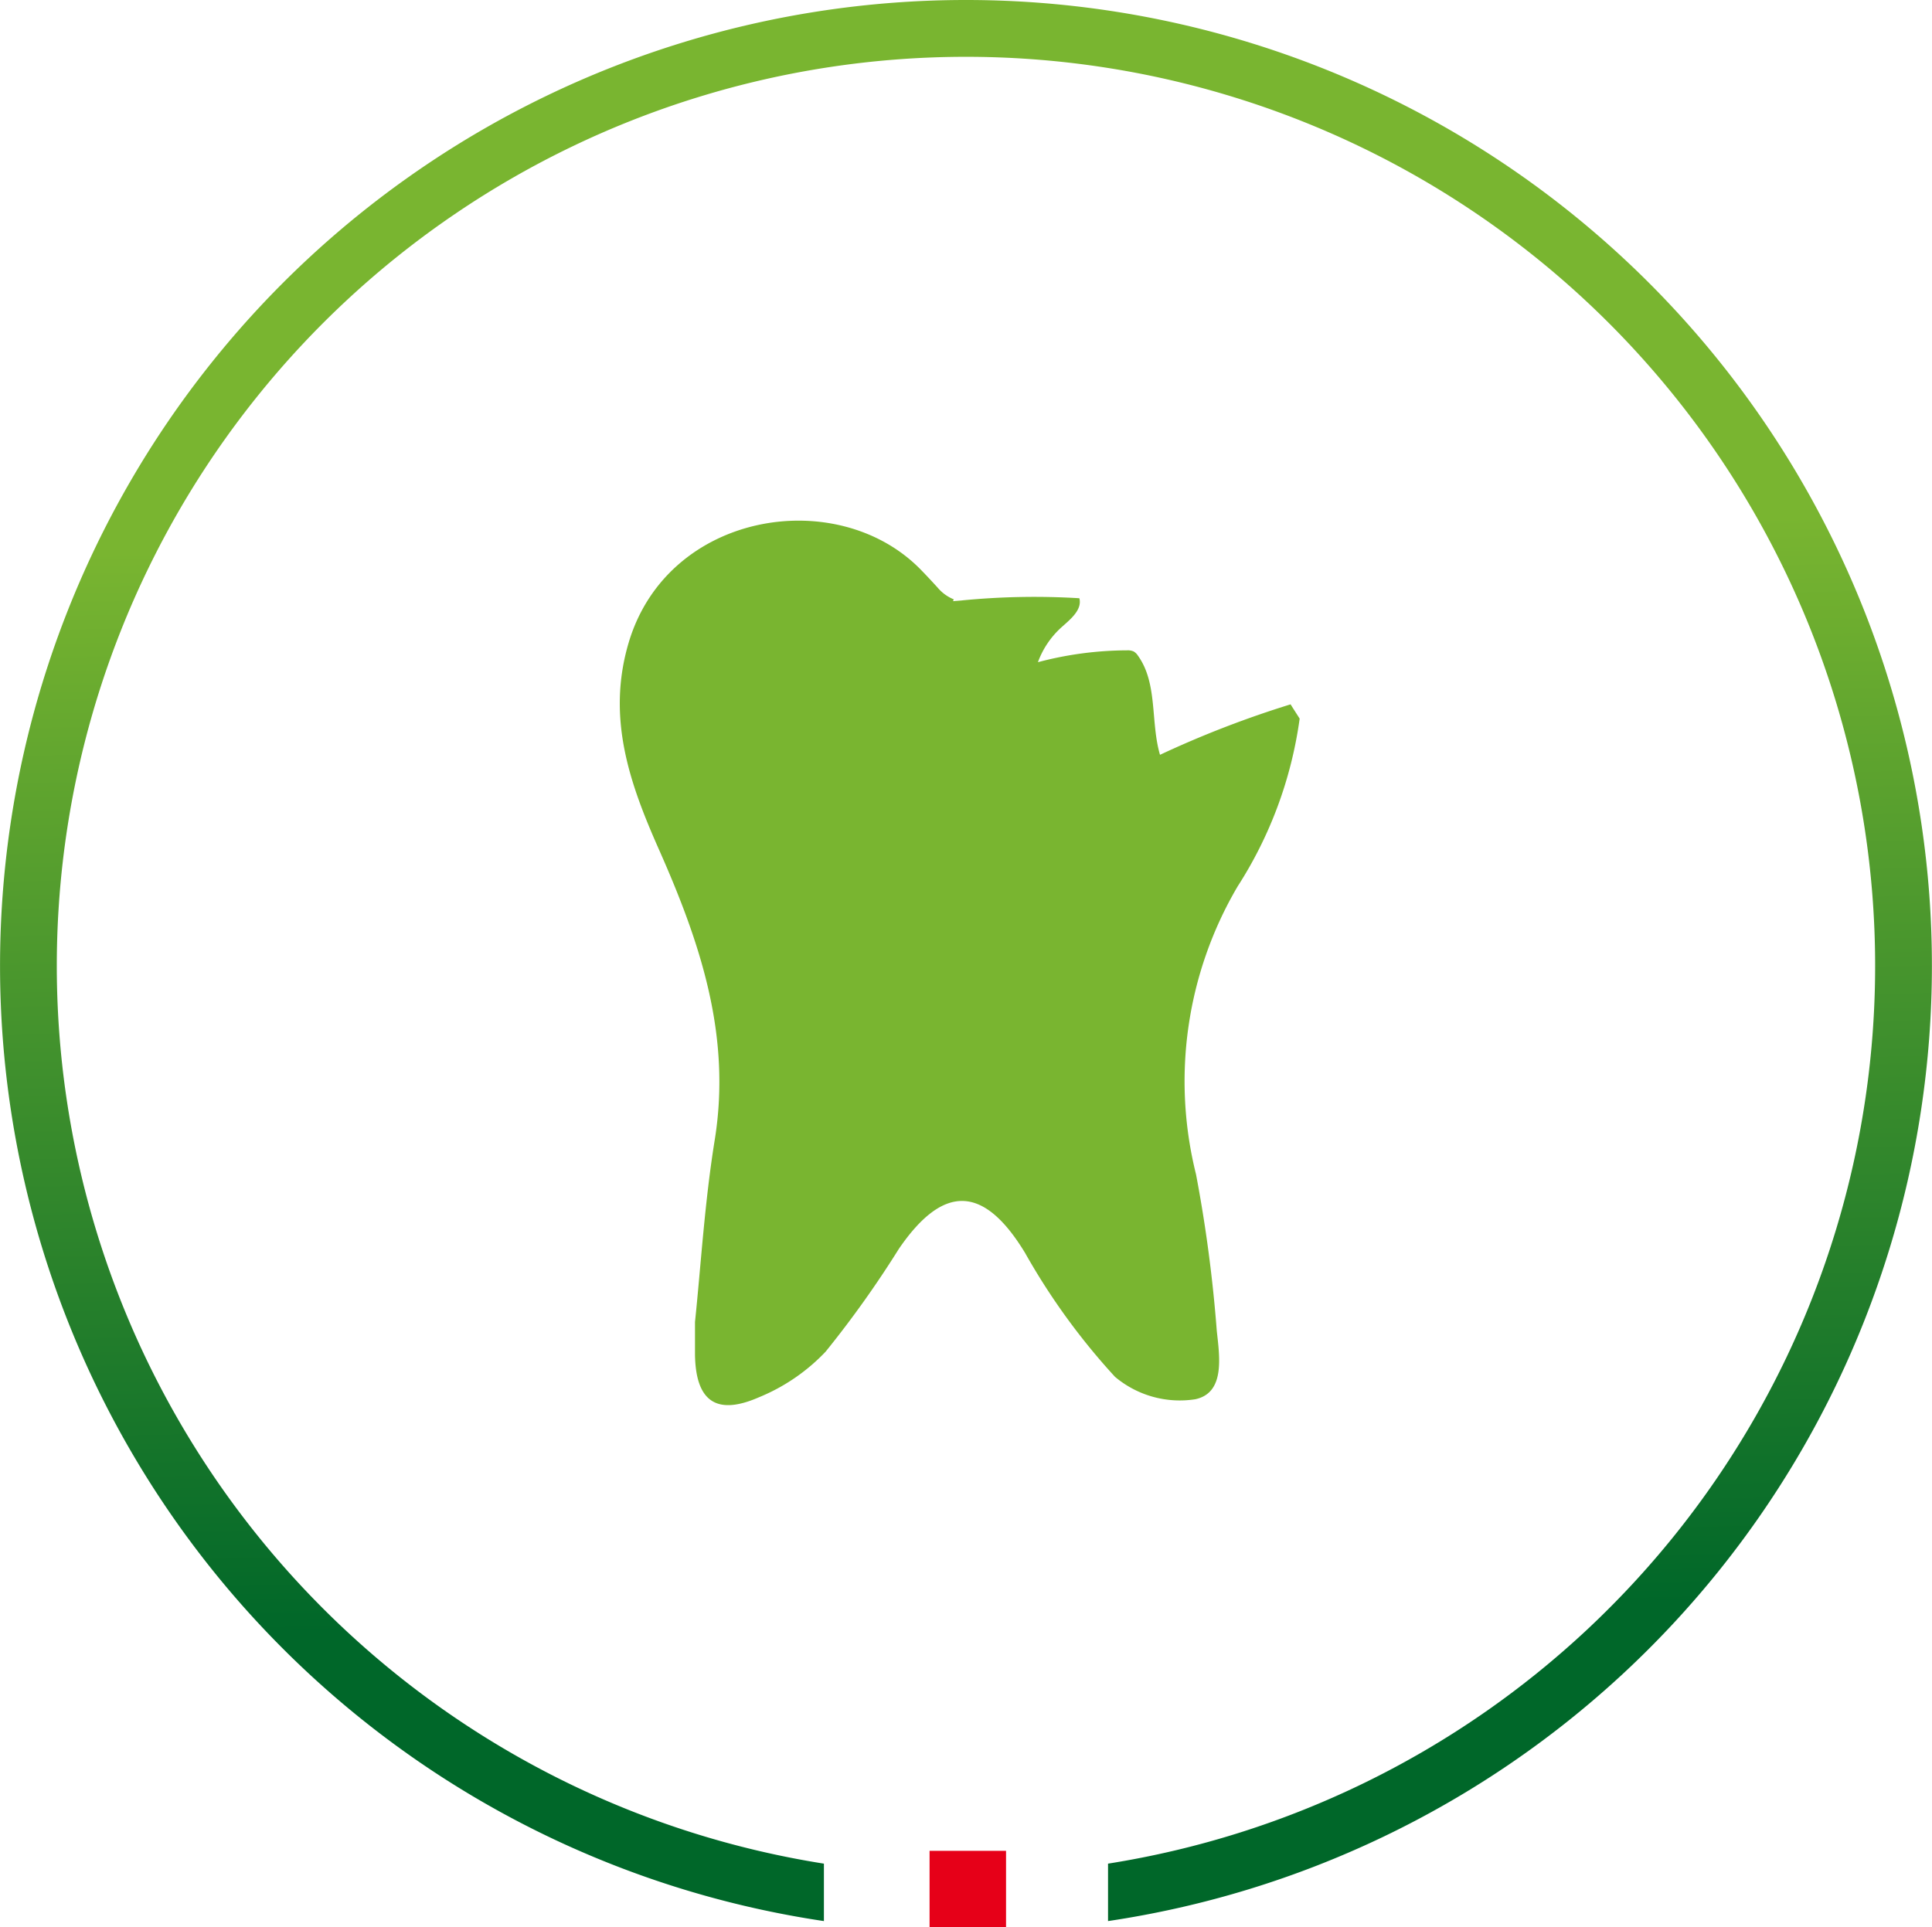
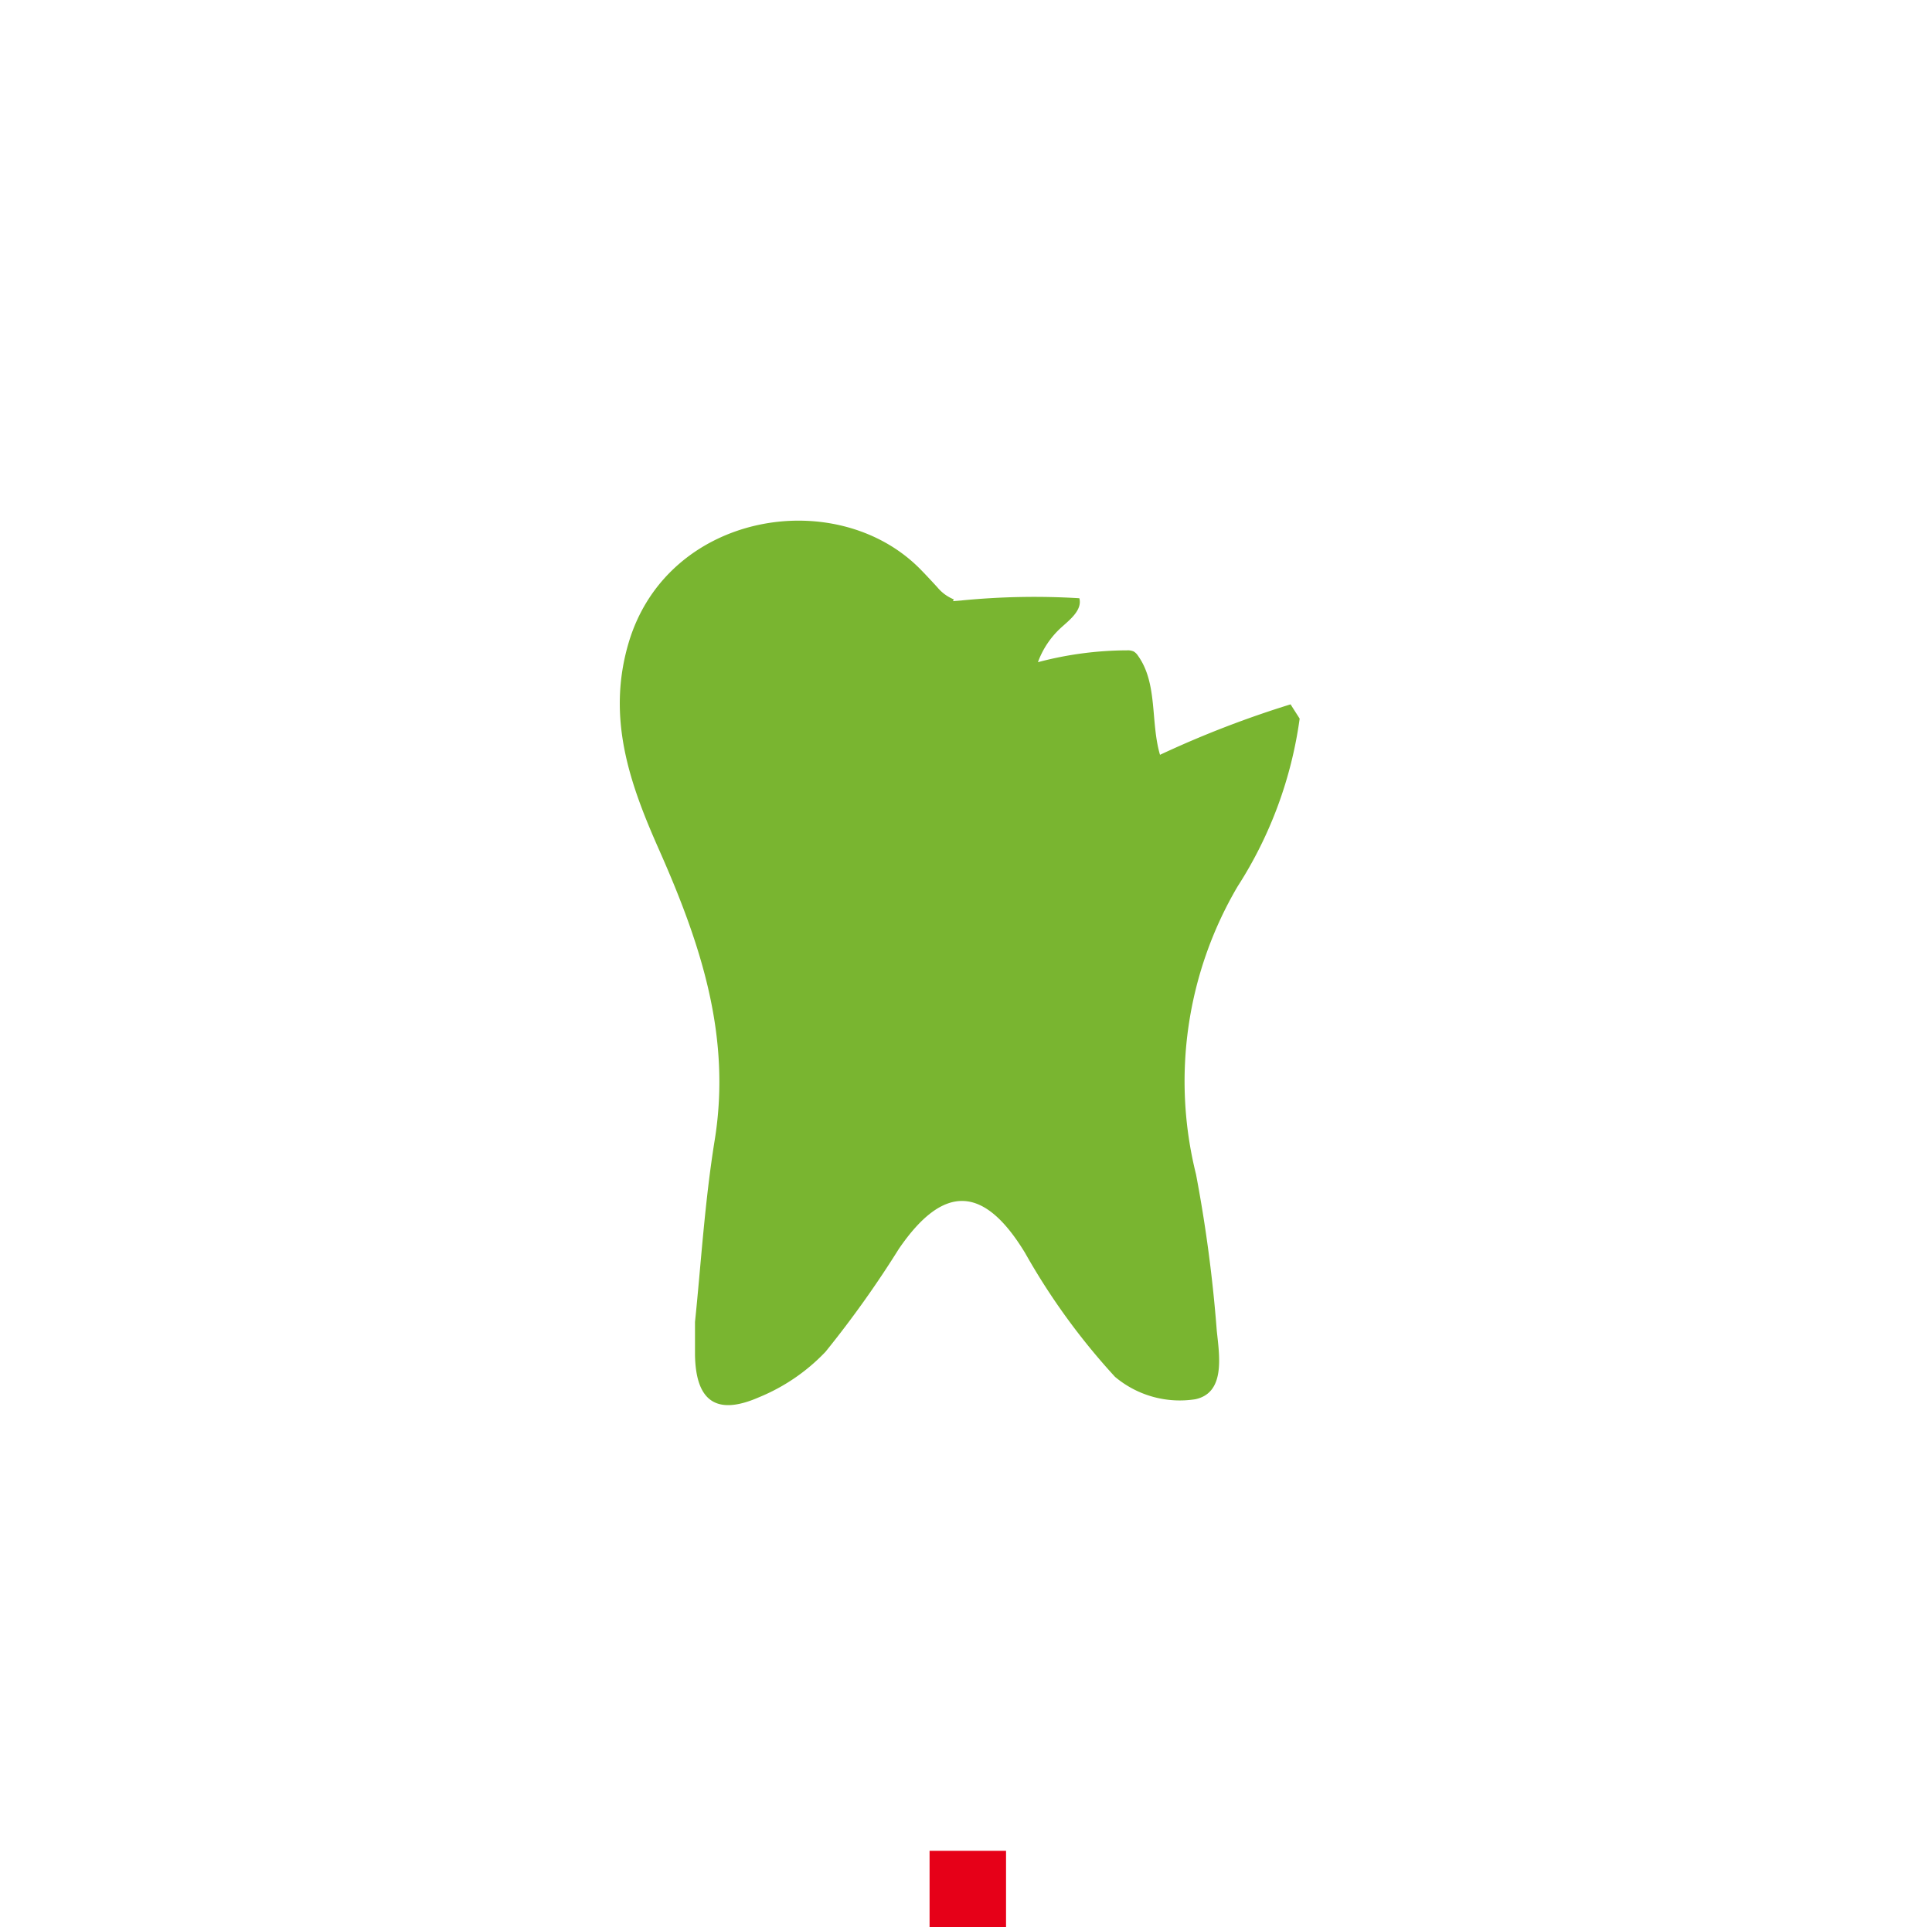
<svg xmlns="http://www.w3.org/2000/svg" width="75.368" height="75.198" viewBox="0 0 75.368 75.198">
  <defs>
    <linearGradient id="linear-gradient" x1="0.495" y1="0.281" x2="0.507" y2="0.838" gradientUnits="objectBoundingBox">
      <stop offset="0" stop-color="#79b530" />
      <stop offset="1" stop-color="#006729" />
    </linearGradient>
  </defs>
  <g id="Grupo_6530" data-name="Grupo 6530" transform="translate(-1574.816 -3718.434)">
    <g id="Grupo_5093" data-name="Grupo 5093" transform="translate(1574.816 3718.434)">
      <rect id="Rectángulo_3236" data-name="Rectángulo 3236" width="2.983" height="2.983" transform="translate(36.263 72.215)" fill="#e60018" />
-       <path id="Trazado_888" data-name="Trazado 888" d="M167.2,4337.964a37.683,37.683,0,0,0-5.542,74.956v-2.241a35.467,35.467,0,1,1,11.084,0v2.241a37.683,37.683,0,0,0-5.542-74.956Z" transform="translate(-129.517 -4337.964)" fill="url(#linear-gradient)" />
    </g>
    <path id="Trazado_11330" data-name="Trazado 11330" d="M1122.045,516.615c-.117-.186-.238-.37-.354-.557a39.58,39.58,0,0,0-5.094,1.969c-.376-1.28-.081-2.784-.86-3.868a.512.512,0,0,0-.167-.164.57.57,0,0,0-.269-.044,13.69,13.69,0,0,0-3.466.462,3.4,3.4,0,0,1,.917-1.36c.35-.314.814-.679.7-1.135a29.04,29.04,0,0,0-4.564.083.81.81,0,0,1-.1.009c-.088.009-.176.013-.264.023.006-.025.02-.047.028-.071a1.631,1.631,0,0,1-.636-.466c-.211-.231-.424-.46-.642-.684-3.238-3.333-9.867-2.29-11.4,2.824-.894,2.991.074,5.6,1.2,8.138,1.6,3.618,2.8,7.212,2.157,11.254-.4,2.467-.548,4.973-.774,7.129,0,.65,0,.963,0,1.276.028,1.8.819,2.394,2.491,1.663a7.506,7.506,0,0,0,2.6-1.776,40.588,40.588,0,0,0,2.861-4.015c1.755-2.565,3.33-2.473,4.926.16a25.972,25.972,0,0,0,3.506,4.831,3.927,3.927,0,0,0,3.13.876c1.173-.248.951-1.659.841-2.671a55.265,55.265,0,0,0-.81-6.106,15,15,0,0,1,1.62-11.228A16.148,16.148,0,0,0,1122.045,516.615Z" transform="translate(503.471 3229.858)" fill="#79b530" />
  </g>
</svg>